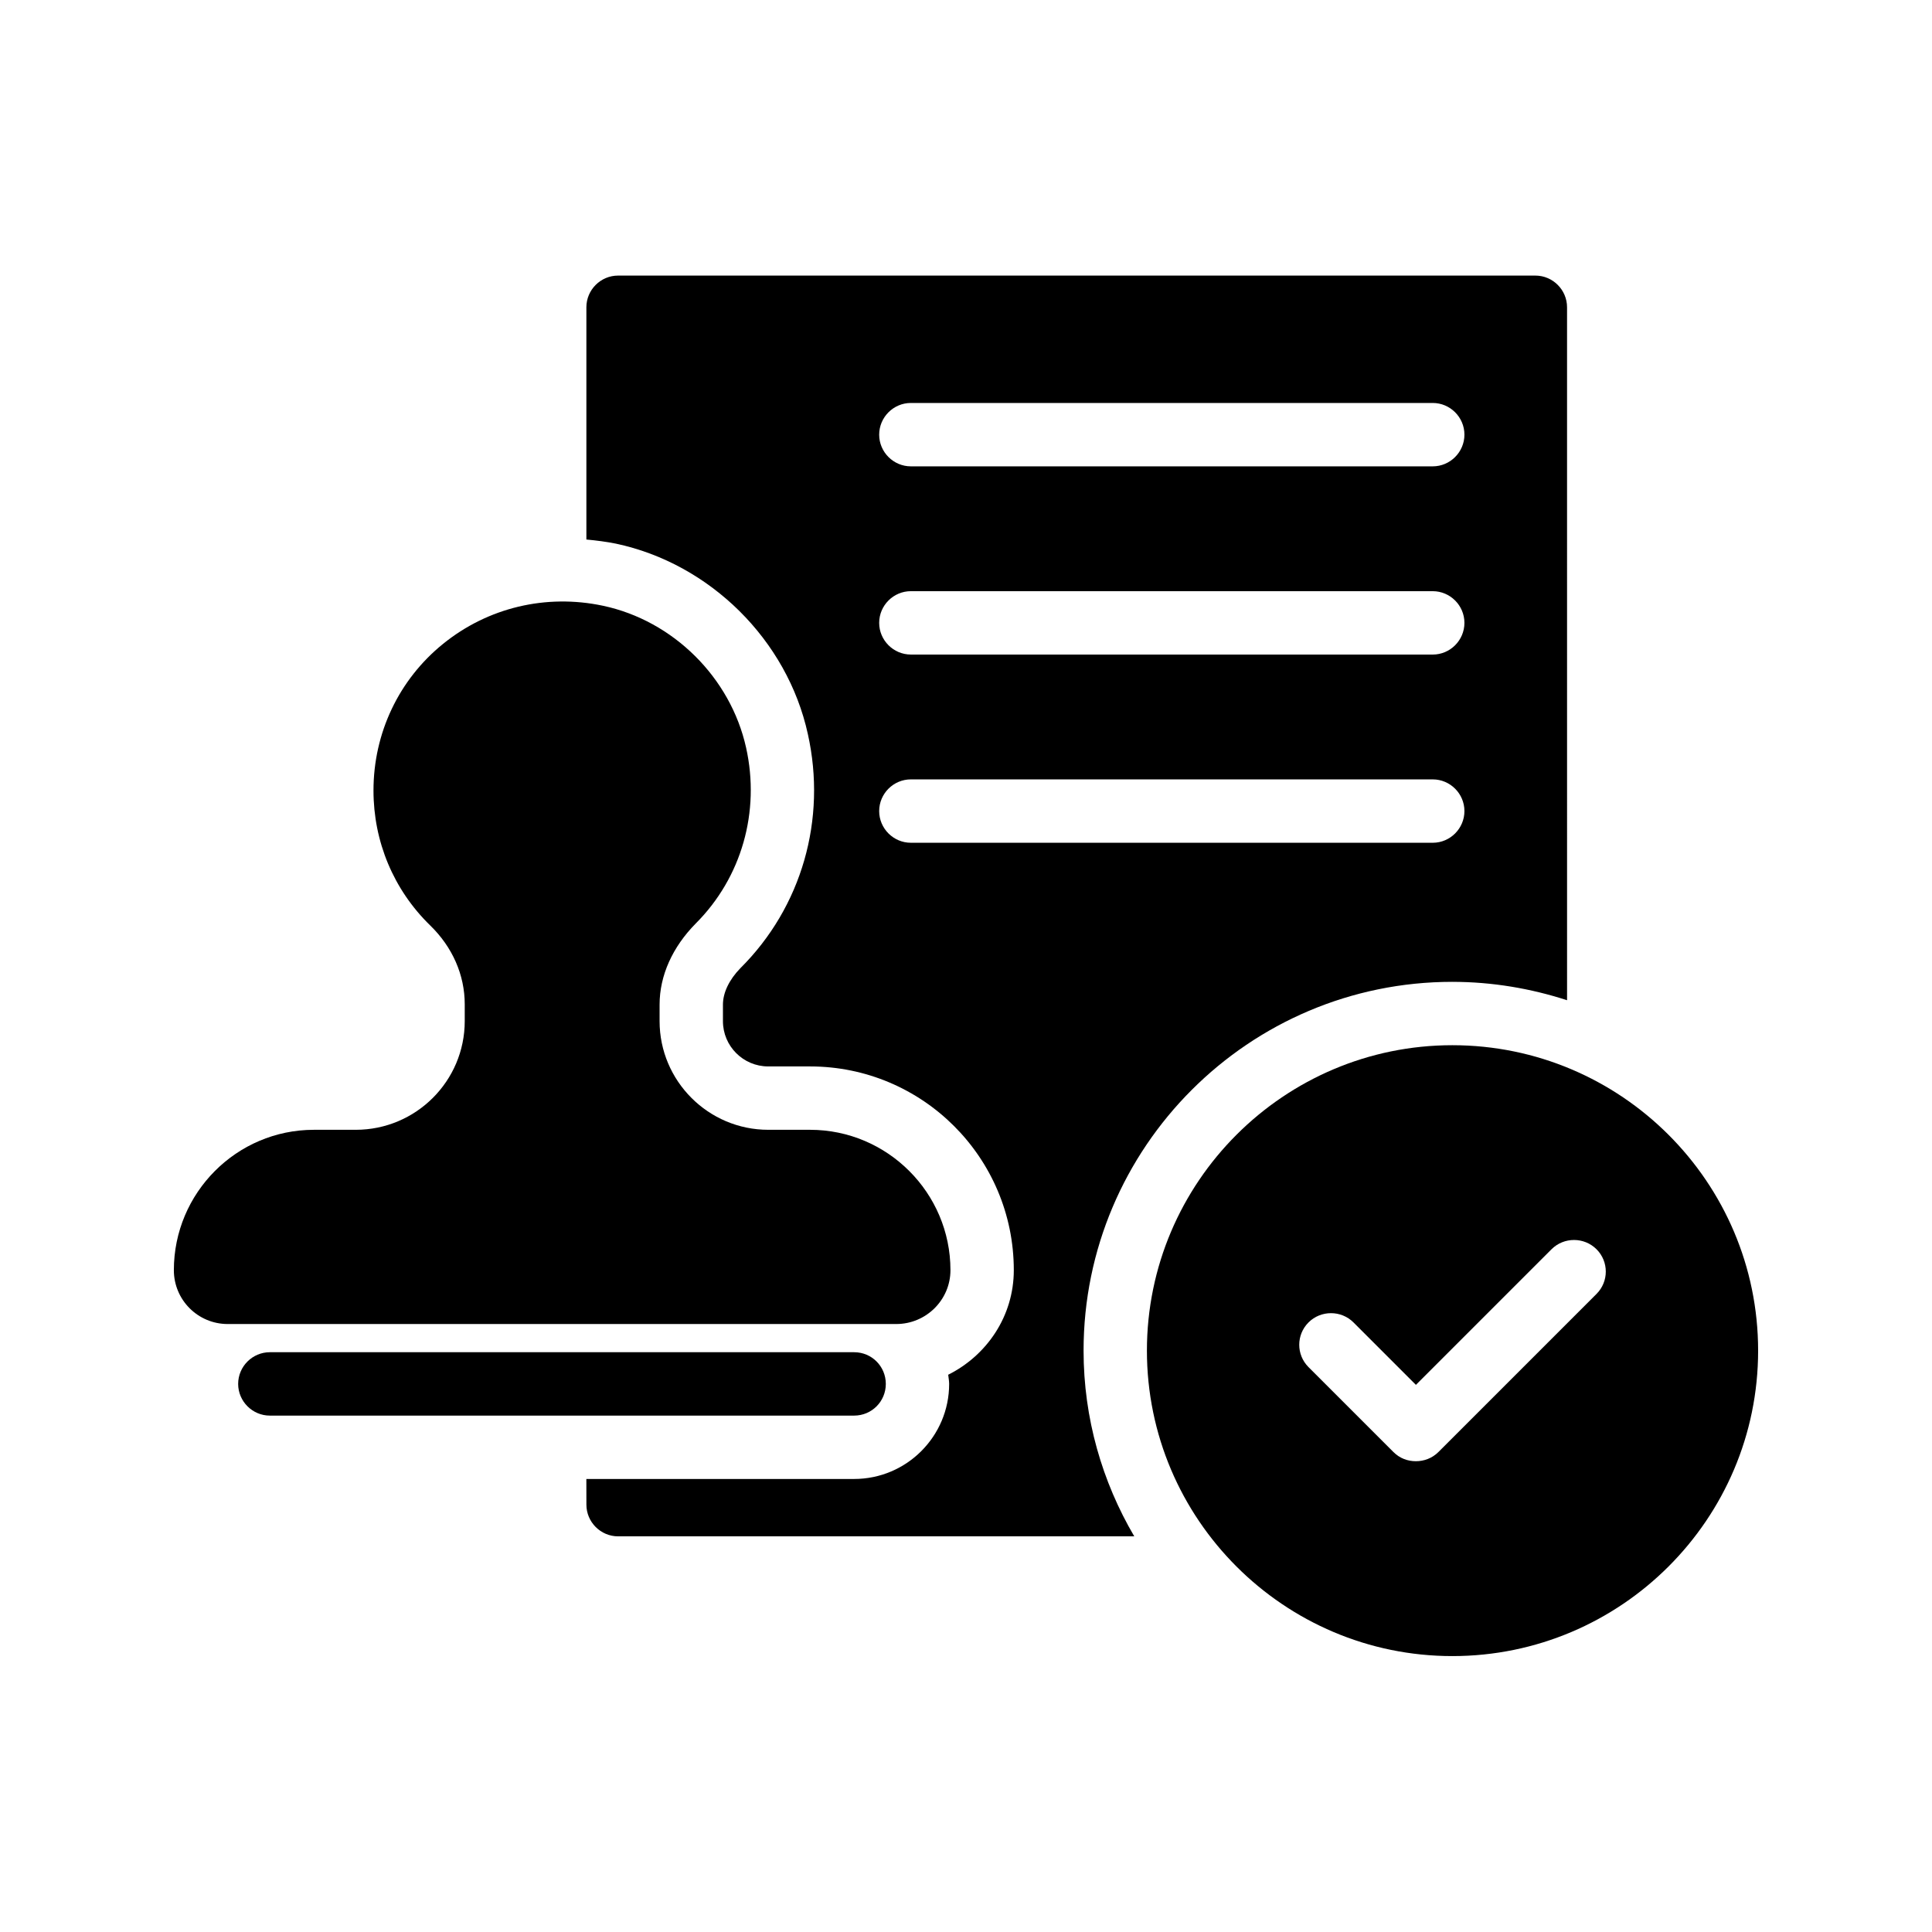
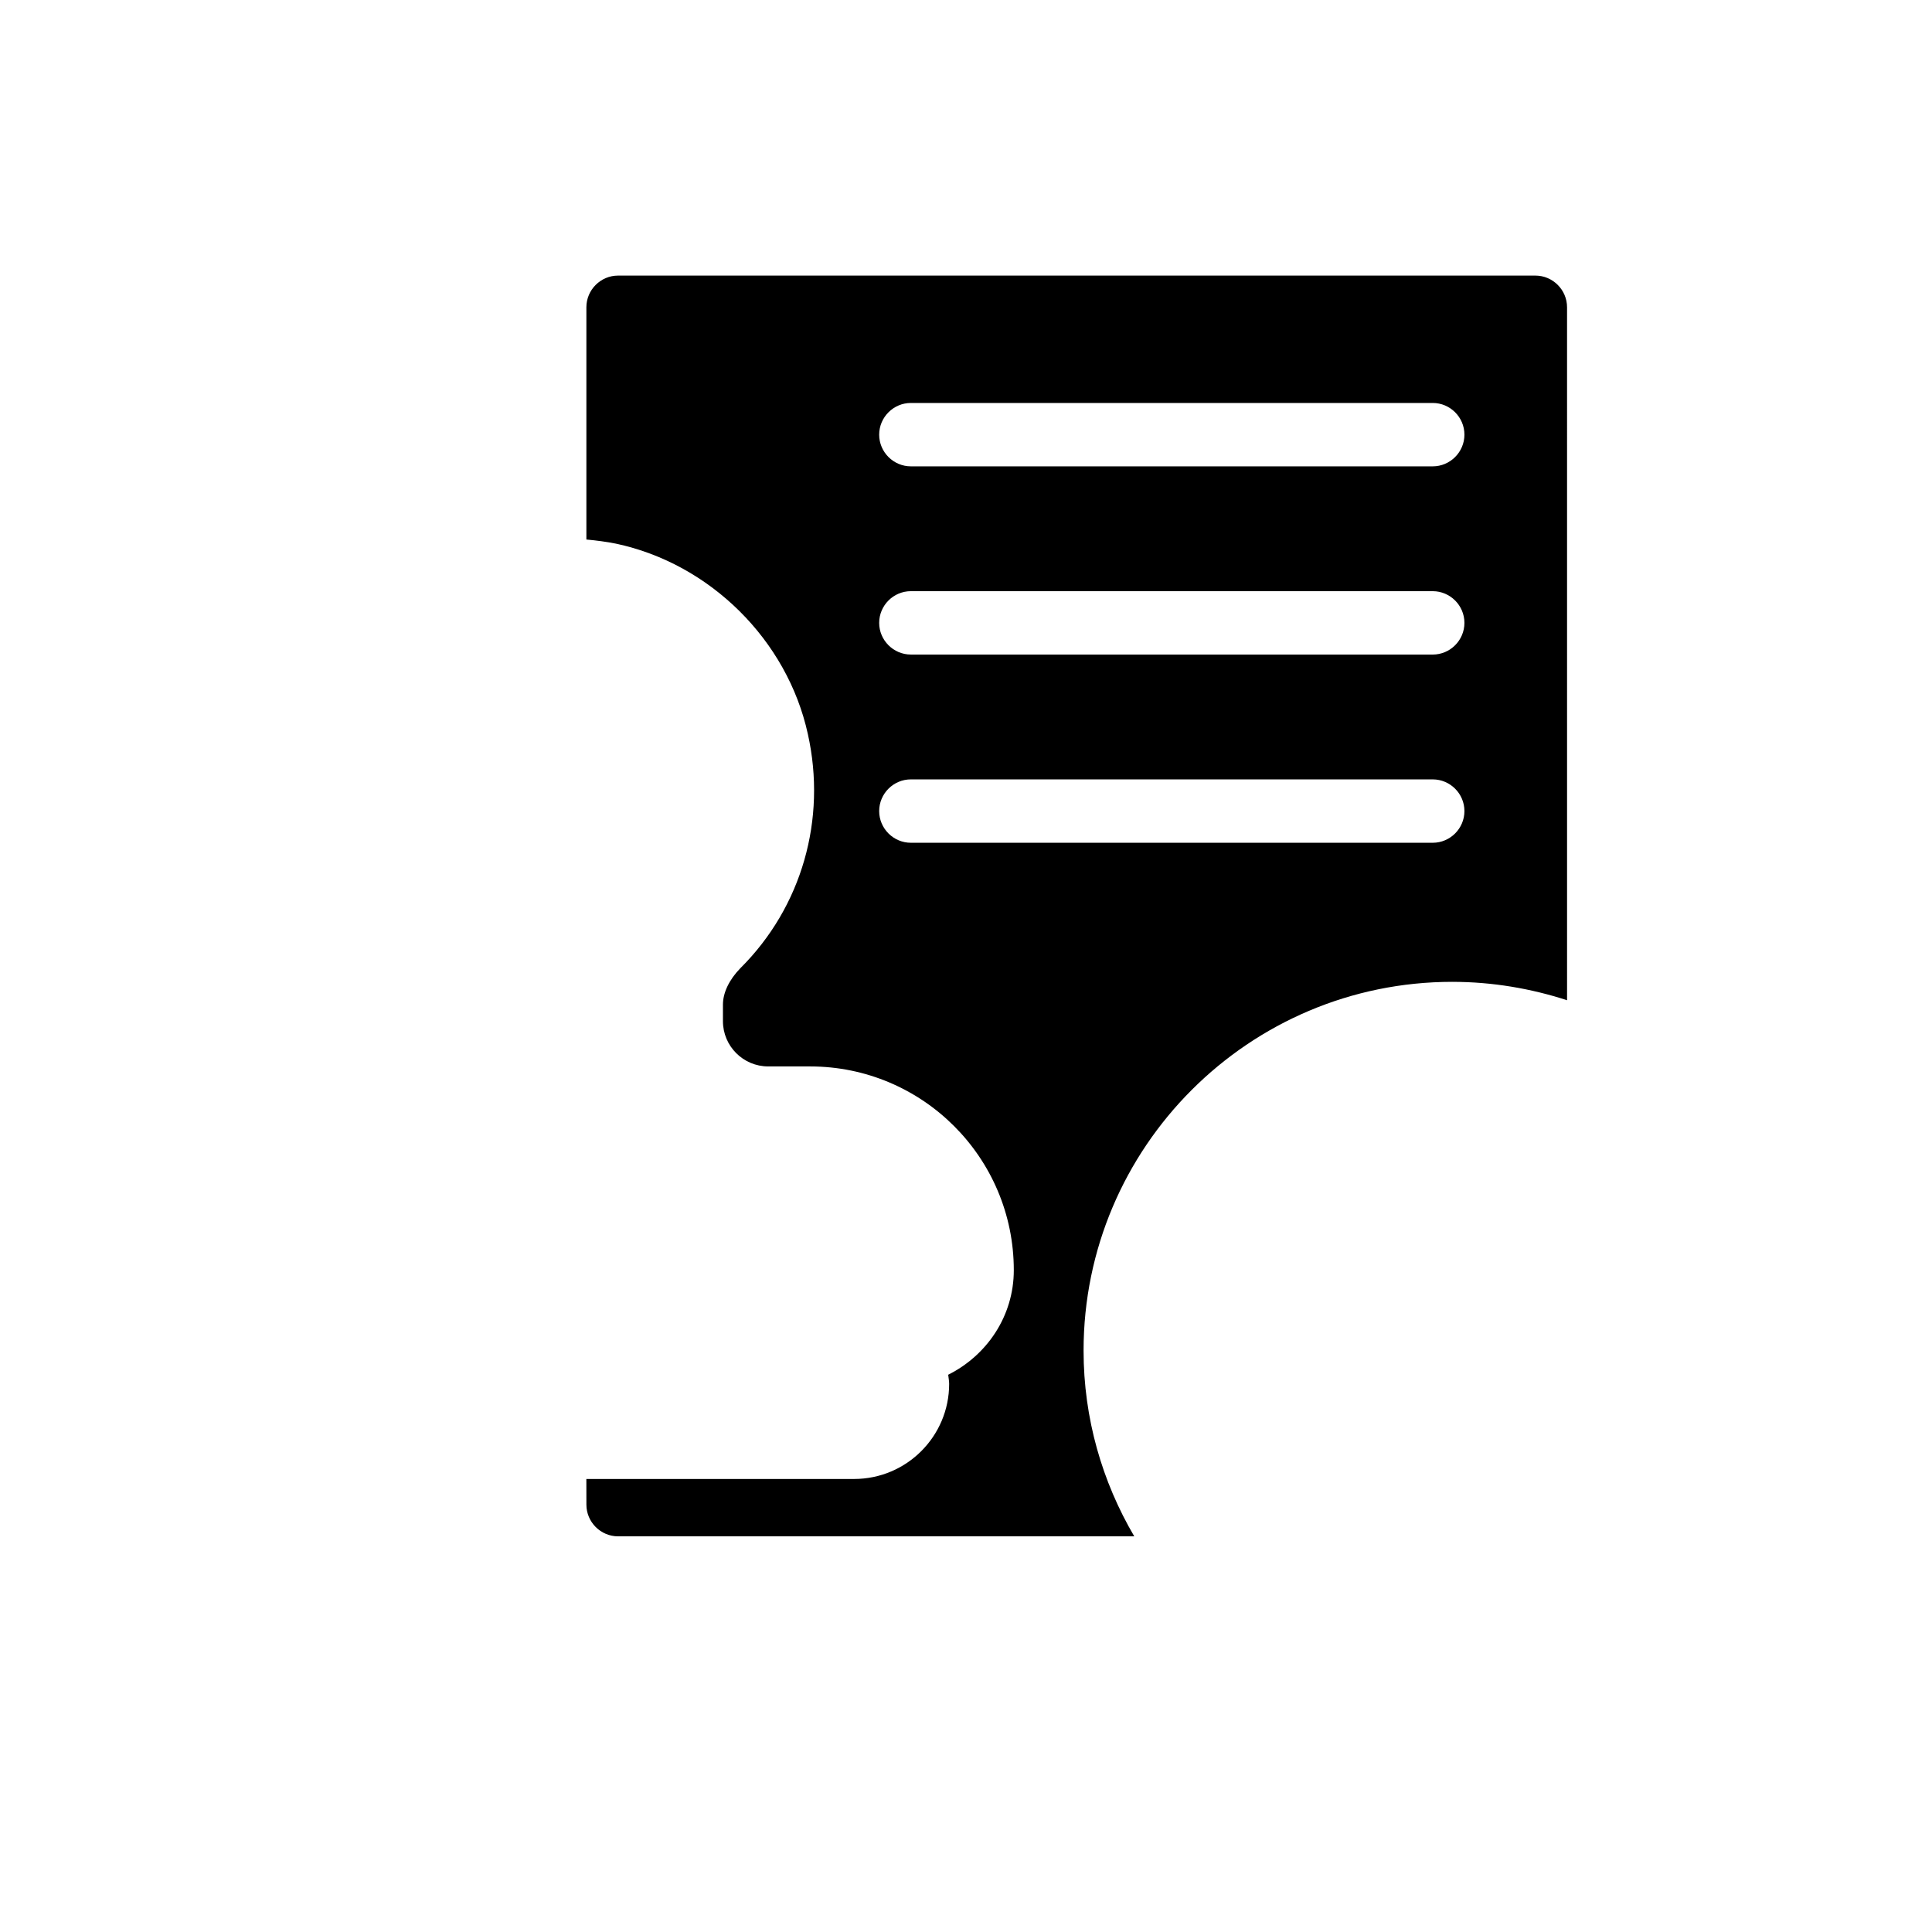
<svg xmlns="http://www.w3.org/2000/svg" fill="#000000" width="800px" height="800px" version="1.1" viewBox="144 144 512 512">
  <g>
-     <path d="m528.89 420.99c-44.586 0-80.945 36.273-80.945 80.945s36.359 80.945 80.945 80.945c44.672 0 81.031-36.273 81.031-80.945-0.004-44.672-36.359-80.945-81.031-80.945zm38.203 65.914-41.898 41.898c-1.68 1.68-3.863 2.434-5.961 2.434-2.184 0-4.281-0.754-5.961-2.434l-22.504-22.504c-3.273-3.273-3.273-8.566 0-11.84 3.273-3.273 8.648-3.273 11.922 0l16.543 16.543 35.938-35.938c3.273-3.273 8.648-3.273 11.922 0 3.277 3.273 3.277 8.566 0 11.84z" />
-     <path d="m378.75 510.75c0-4.617-3.695-8.398-8.398-8.398h-154.84c-4.617 0-8.398 3.777-8.398 8.398 0 4.617 3.777 8.398 8.398 8.398h154.84c4.703-0.004 8.398-3.781 8.398-8.398z" />
-     <path d="m204.35 494.88h177.17c7.894 0 14.359-6.383 14.359-14.273 0-20.488-16.711-37.199-37.199-37.199h-11.082c-15.871 0-28.801-12.93-28.801-28.801v-4.367c0-7.727 3.441-15.281 9.574-21.496 12.176-12.176 17.129-29.641 13.352-46.602-4.113-18.559-19.312-33.672-37.953-37.617-15.113-3.191-30.48 0.504-42.32 10.078-11.754 9.488-18.473 23.68-18.473 38.879 0 13.52 5.289 26.281 15.031 35.77 5.879 5.711 9.152 13.098 9.152 20.906v4.449c0 15.871-12.93 28.801-28.887 28.801h-11.086c-20.488 0-37.113 16.711-37.113 37.199 0 7.891 6.383 14.273 14.273 14.273z" />
    <path d="m528.89 404.2c10.578 0 20.824 1.762 30.398 4.871l-0.004-183.64c0-4.617-3.777-8.398-8.398-8.398h-243.09c-4.617 0-8.398 3.777-8.398 8.398v61.547c2.688 0.25 5.289 0.586 7.809 1.09 24.938 5.289 45.426 25.527 50.883 50.465 5.039 22.586-1.594 45.848-17.887 62.051-2.938 3.023-4.617 6.465-4.617 9.656v4.367c0 6.633 5.375 12.008 12.008 12.008h11.082c29.809 0 53.992 24.184 53.992 53.992 0 12.176-7.137 22.586-17.383 27.711 0.082 0.84 0.25 1.594 0.25 2.434 0 13.855-11.25 25.191-25.191 25.191h-70.953l0.012 6.805c0 4.617 3.777 8.398 8.398 8.398h136.79c-8.48-14.441-13.434-31.234-13.434-49.207-0.004-53.91 43.824-97.742 97.734-97.742zm-143.5-153.41h138.3c4.617 0 8.398 3.777 8.398 8.398 0 4.617-3.777 8.398-8.398 8.398h-138.3c-4.617 0-8.398-3.777-8.398-8.398 0.004-4.617 3.781-8.398 8.398-8.398zm0 49.879h138.3c4.617 0 8.398 3.777 8.398 8.398 0 4.617-3.777 8.398-8.398 8.398l-138.3-0.004c-4.617 0-8.398-3.777-8.398-8.398 0.004-4.617 3.781-8.395 8.398-8.395zm0 66.672c-4.617 0-8.398-3.777-8.398-8.398 0-4.617 3.777-8.398 8.398-8.398h138.3c4.617 0 8.398 3.777 8.398 8.398 0 4.617-3.777 8.398-8.398 8.398z" />
  </g>
</svg>